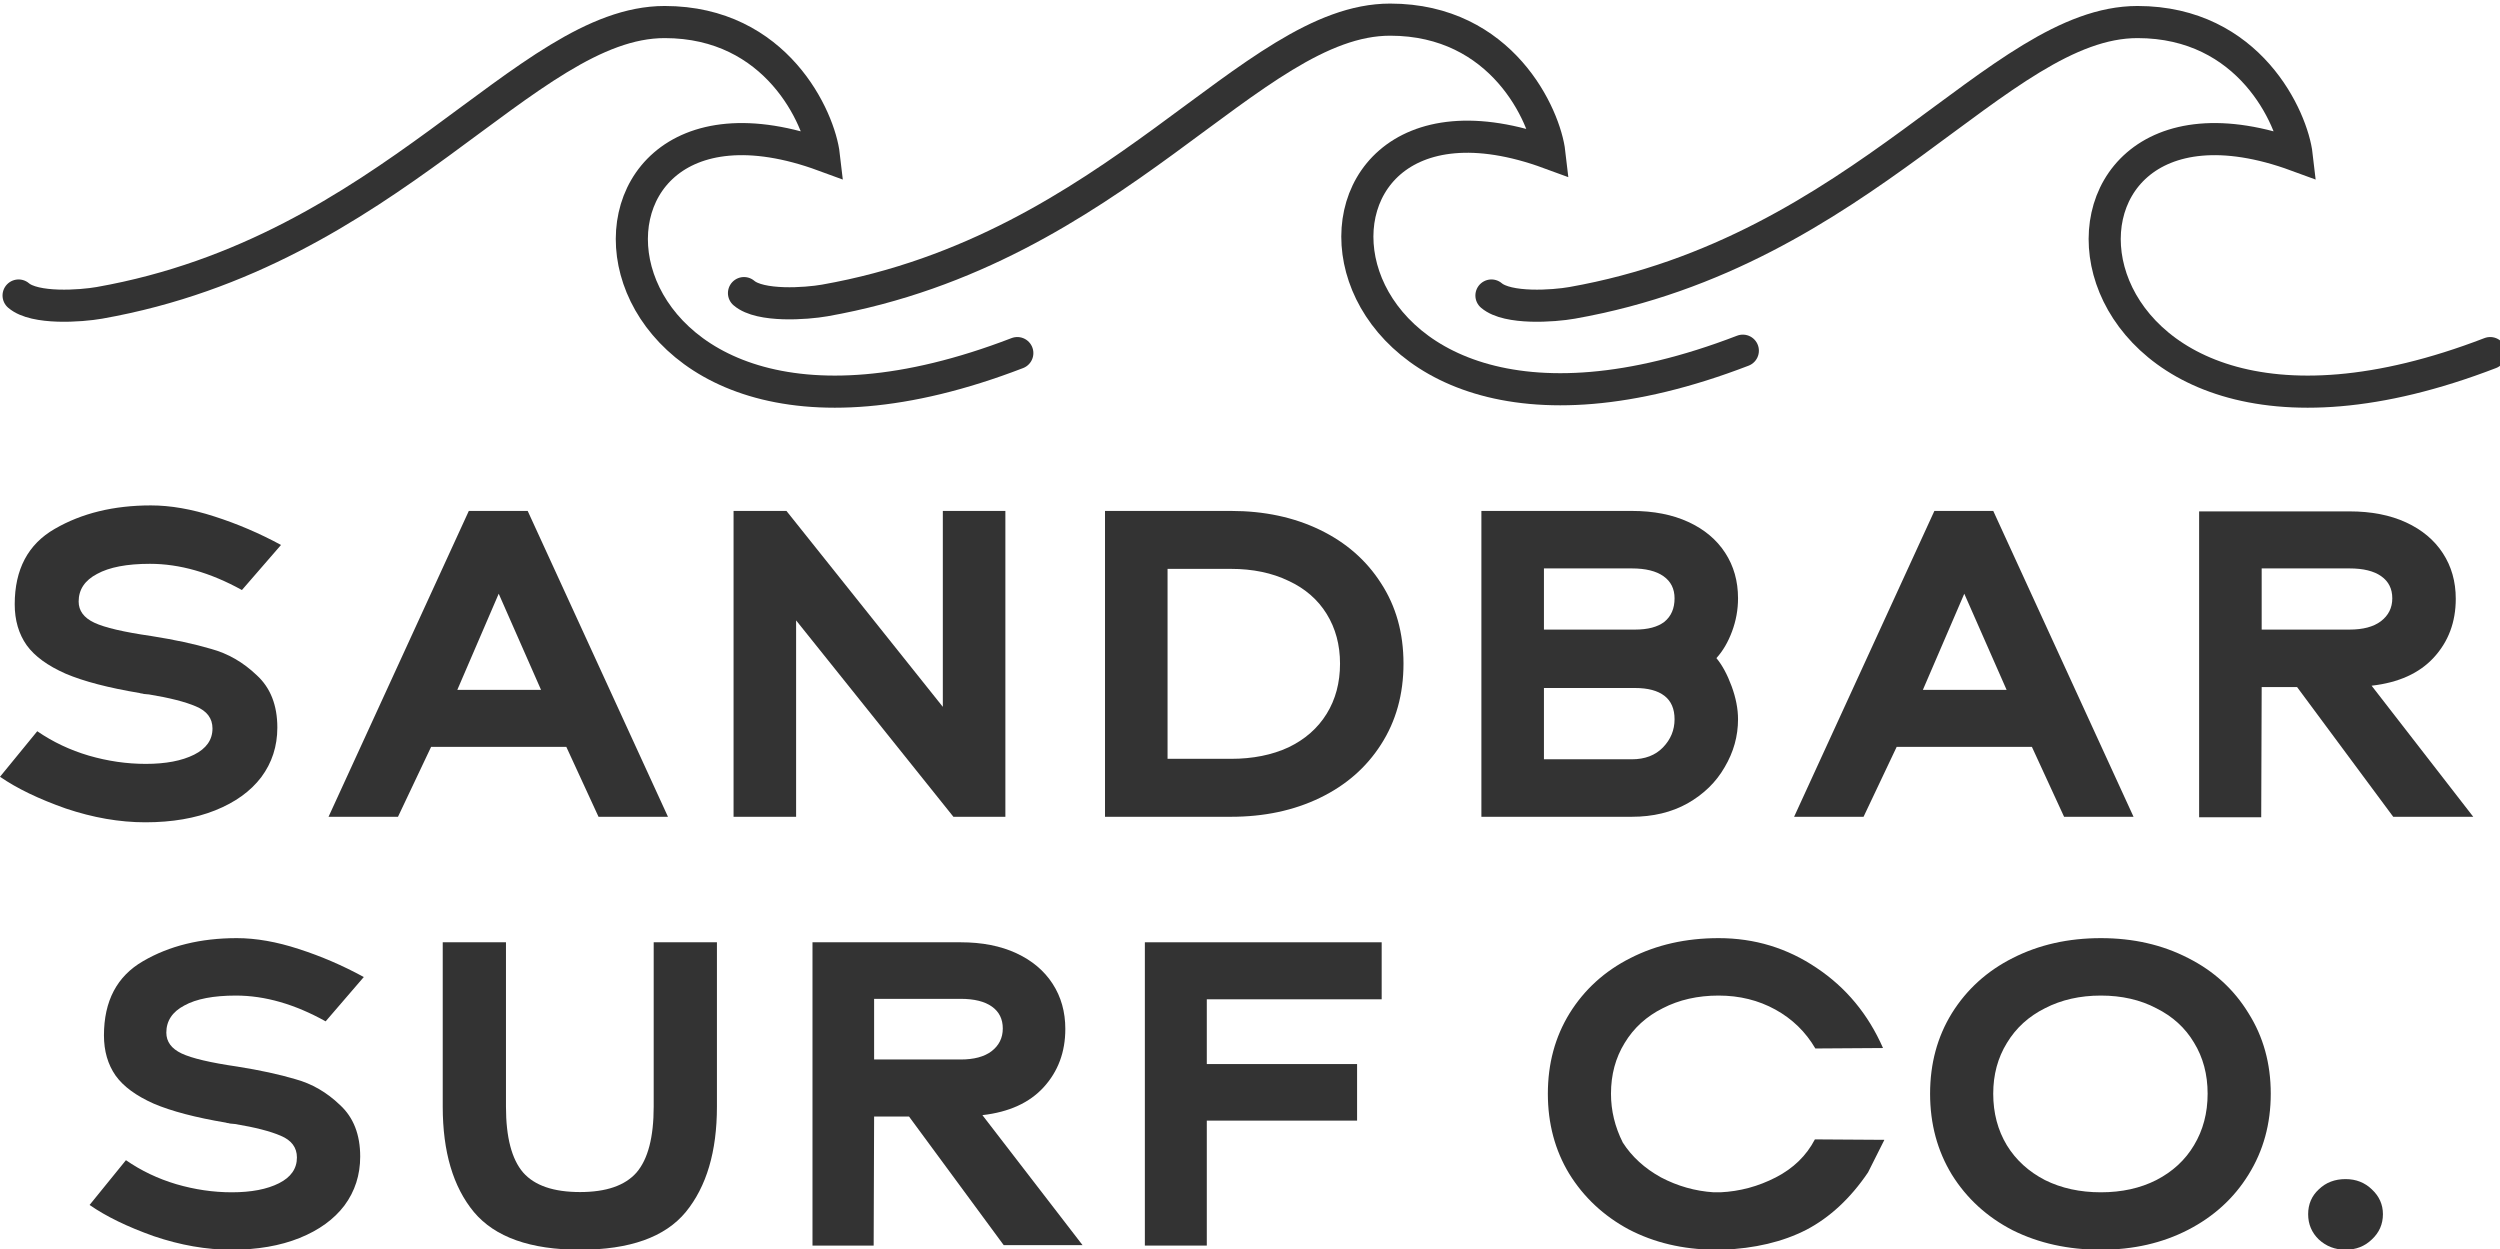
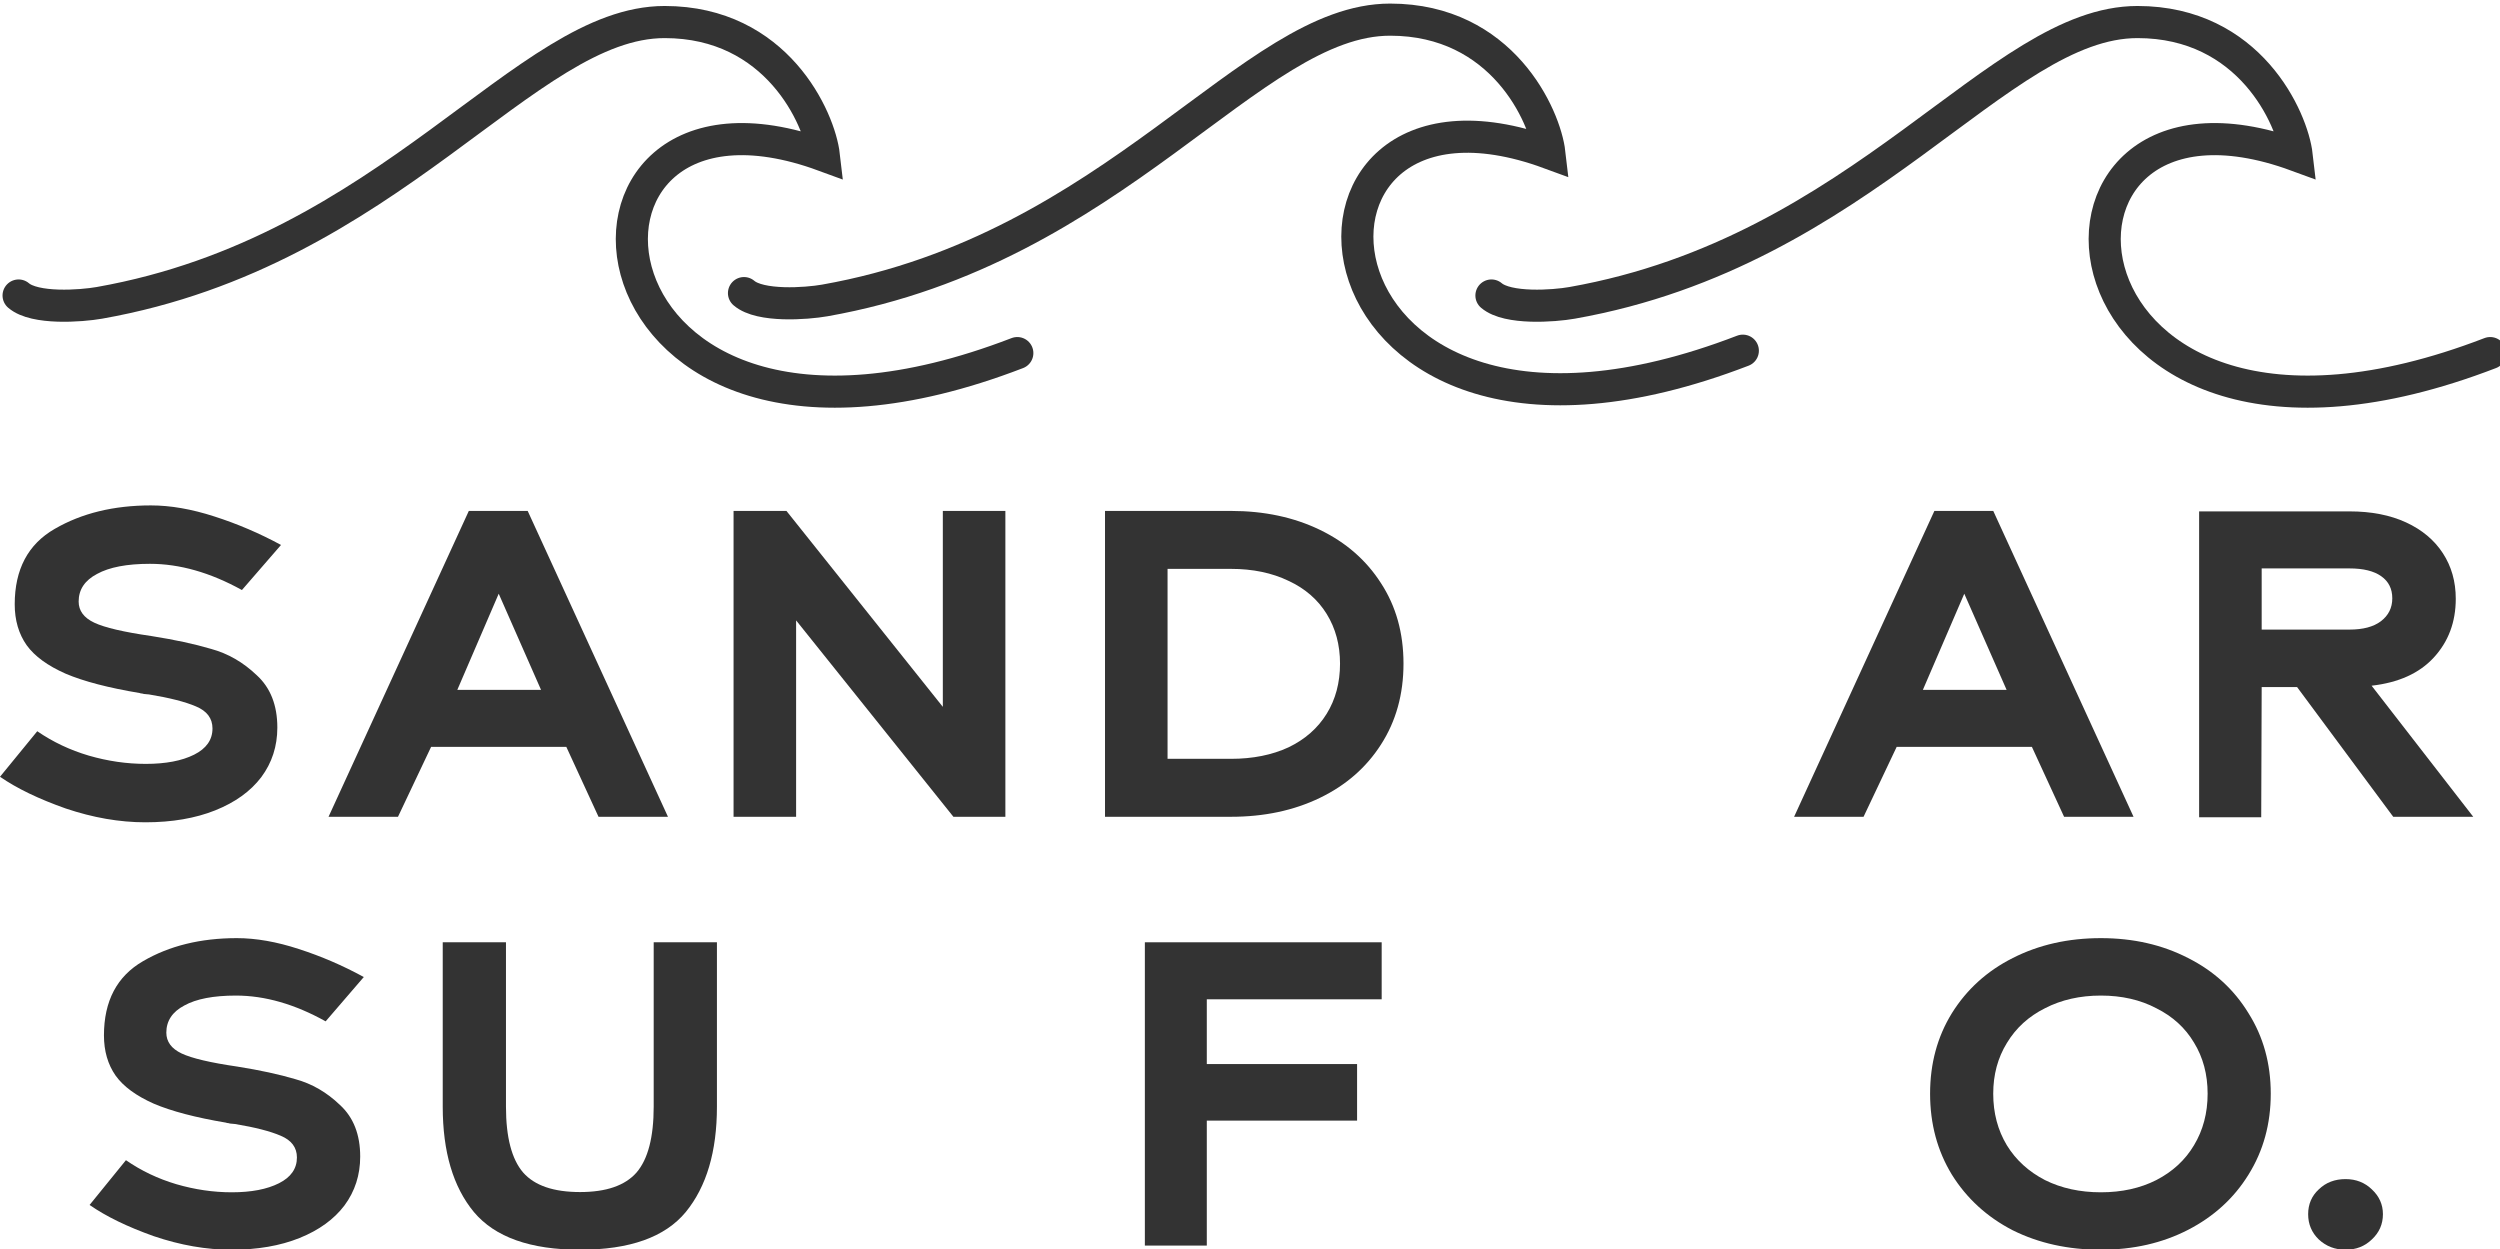
<svg xmlns="http://www.w3.org/2000/svg" width="1479" height="739" viewBox="0 0 1479 739" fill="none">
  <g clip-path="url(#clip0_1_4)">
    <path d="M440.145 173.4C449.726 181.632 476.963 179.677 487.941 177.743C660.597 147.207 739.876 11.62 822.402 11.62C888.725 11.62 914.074 68.547 916.615 90.576C740.057 25.773 762.685 310.823 1031.06 207.47" stroke="#333333" stroke-width="19" stroke-linecap="round" />
    <path d="M882.337 174.822C891.973 183.053 919.191 181.099 930.079 179.164C1102.73 148.628 1182.01 13.041 1264.54 13.041C1330.84 13.041 1356.19 69.968 1358.73 91.997C1182.18 27.194 1204.82 312.244 1473.2 208.891" stroke="#333333" stroke-width="19" stroke-linecap="round" />
    <path d="M11 174.822C20.581 183.053 47.818 181.099 58.814 179.164C231.47 148.628 310.676 13.041 393.202 13.041C459.507 13.041 484.856 69.968 487.397 91.997C310.839 27.194 333.485 312.244 601.841 208.891" stroke="#333333" stroke-width="19" stroke-linecap="round" />
    <path d="M1387.62 739.34C1381.43 739.34 1376.15 737.311 1371.78 733.252C1367.6 729.194 1365.5 724.213 1365.5 718.31C1365.5 712.407 1367.6 707.518 1371.78 703.644C1375.97 699.586 1381.25 697.556 1387.62 697.556C1393.81 697.556 1399 699.586 1403.19 703.644C1407.56 707.703 1409.74 712.591 1409.74 718.31C1409.74 724.213 1407.56 729.194 1403.19 733.252C1399 737.311 1393.81 739.34 1387.62 739.34Z" fill="#333333" />
    <path d="M1242.88 739.34C1223.53 739.34 1206.15 735.505 1190.74 727.836C1175.52 719.988 1163.51 709.018 1154.73 694.927C1146.14 680.836 1141.84 664.873 1141.84 647.036C1141.84 629.2 1146.14 613.325 1154.73 599.413C1163.51 585.322 1175.52 574.442 1190.74 566.772C1206.15 558.924 1223.53 555 1242.88 555C1262.05 555 1279.24 558.924 1294.47 566.772C1309.7 574.442 1321.61 585.322 1330.21 599.413C1338.99 613.325 1343.38 629.2 1343.38 647.036C1343.38 664.873 1338.99 680.836 1330.21 694.927C1321.61 708.84 1309.7 719.72 1294.47 727.568C1279.24 735.416 1262.05 739.34 1242.88 739.34ZM1242.88 705.362C1255.24 705.362 1266.17 702.954 1275.66 698.138C1285.34 693.144 1292.77 686.277 1297.97 677.537C1303.34 668.618 1306.03 658.452 1306.03 647.036C1306.03 635.621 1303.34 625.543 1297.97 616.803C1292.77 608.064 1285.34 601.286 1275.66 596.47C1266.17 591.476 1255.24 588.979 1242.88 588.979C1230.52 588.979 1219.5 591.476 1209.82 596.47C1200.15 601.286 1192.63 608.153 1187.25 617.071C1181.88 625.811 1179.19 635.799 1179.19 647.036C1179.19 658.452 1181.88 668.618 1187.25 677.537C1192.63 686.277 1200.15 693.144 1209.82 698.138C1219.5 702.954 1230.52 705.362 1242.88 705.362Z" fill="#333333" />
-     <path d="M1014.32 739.34C995.508 739.162 978.582 735.149 963.536 727.301C948.669 719.274 936.937 708.305 928.34 694.392C919.921 680.48 915.712 664.694 915.712 647.036C915.712 629.2 920.011 613.325 928.608 599.413C937.385 585.322 949.386 574.442 964.611 566.772C980.015 558.924 997.389 555 1016.73 555C1038.05 555 1057.39 560.886 1074.77 572.658C1092.14 584.252 1105.22 600.037 1113.99 620.014L1073.96 620.282C1068.23 610.472 1060.35 602.802 1050.32 597.272C1040.29 591.743 1029.09 588.979 1016.73 588.979C1004.37 588.979 993.359 591.476 983.686 596.47C974.014 601.286 966.491 608.153 961.118 617.071C955.744 625.811 953.058 635.799 953.058 647.036C953.058 657.025 955.386 666.656 960.043 675.931C965.417 684.315 972.939 691.182 982.612 696.533C992.463 701.705 1002.85 704.648 1013.78 705.362H1017.81C1029.27 704.827 1040.2 701.884 1050.59 696.533C1060.97 691.182 1068.68 683.69 1073.69 674.059L1114.8 674.326L1105.13 693.59C1094.74 708.929 1082.56 720.255 1068.59 727.568C1054.62 734.703 1038.05 738.627 1018.88 739.34H1014.32Z" fill="#333333" />
    <path d="M677.299 736.882V557.458H817.397V591.184H713.94V629.497H802.849V662.954H713.94V736.882H677.299Z" fill="#333333" />
-     <path d="M640.431 736.612H593.789L537.765 660.526H517.125L516.857 736.882H480.669V557.458H568.323C581.011 557.458 592.002 559.616 601.294 563.933C610.587 568.25 617.735 574.276 622.739 582.011C627.743 589.745 630.244 598.649 630.244 608.722C630.244 622.392 625.956 633.904 617.378 643.258C608.979 652.431 596.916 657.917 581.19 659.716L640.431 736.612ZM517.125 626.799H568.323C576.186 626.799 582.262 625.18 586.551 621.943C591.019 618.525 593.253 614.028 593.253 608.452C593.253 602.876 591.108 598.559 586.819 595.501C582.53 592.443 576.365 590.914 568.323 590.914H517.125V626.799Z" fill="#333333" />
    <path d="M343.162 739.34C313.765 739.34 292.83 731.907 280.359 717.041C268.065 702.176 261.919 681.399 261.919 654.712V557.458H299.333V654.712C299.333 672.802 302.719 685.787 309.489 693.668C316.259 701.37 327.483 705.22 343.162 705.22C358.662 705.22 369.798 701.37 376.568 693.668C383.338 685.787 386.723 672.802 386.723 654.712V557.458H424.138V654.712C424.138 681.22 417.991 701.996 405.698 717.041C393.405 731.907 372.559 739.34 343.162 739.34Z" fill="#333333" />
    <path d="M136.897 739.34C122.03 739.34 106.719 736.665 90.966 731.314C75.39 725.784 62.735 719.631 53 712.853L74.505 686.366C83.532 692.609 93.444 697.335 104.241 700.546C115.215 703.756 126.189 705.362 137.163 705.362C148.668 705.362 157.96 703.578 165.04 700.011C172.12 696.443 175.66 691.36 175.66 684.761C175.66 678.874 172.474 674.594 166.102 671.918C159.907 669.243 150.88 666.924 139.021 664.962L136.101 664.694L135.039 664.427C134.508 664.427 134.065 664.338 133.711 664.159C115.658 661.127 101.409 657.381 90.966 652.922C80.523 648.285 73.001 642.756 68.399 636.334C63.797 629.735 61.496 621.798 61.496 612.523C61.496 592.189 69.195 577.563 84.594 568.645C100.17 559.548 118.667 555 140.083 555C151.411 555 163.624 557.14 176.722 561.421C189.997 565.702 202.829 571.231 215.219 578.009L192.652 604.229C174.421 594.062 156.721 588.979 139.552 588.979C126.277 588.979 116.1 590.941 109.02 594.865C101.94 598.61 98.4 603.961 98.4 610.917C98.4 616.268 101.409 620.371 107.427 623.225C113.445 626.078 124.419 628.665 140.349 630.983C153.801 633.124 165.306 635.621 174.864 638.475C184.599 641.15 193.36 646.234 201.148 653.725C209.113 661.038 213.095 671.205 213.095 684.225C213.095 695.106 209.998 704.737 203.803 713.121C197.608 721.325 188.758 727.746 177.253 732.384C165.748 737.021 152.296 739.34 136.897 739.34Z" fill="#333333" />
    <path d="M1463.17 483.207H1415.83L1358.96 406.477H1338.01L1337.74 483.479H1301V302.537H1389.98C1402.86 302.537 1414.01 304.714 1423.45 309.067C1432.88 313.421 1440.13 319.497 1445.21 327.297C1450.29 335.097 1452.83 344.077 1452.83 354.235C1452.83 368.021 1448.48 379.63 1439.77 389.063C1431.25 398.314 1419 403.846 1403.04 405.66L1463.17 483.207ZM1338.01 372.465H1389.98C1397.96 372.465 1404.13 370.832 1408.48 367.567C1413.02 364.121 1415.28 359.586 1415.28 353.963C1415.28 348.339 1413.11 343.986 1408.75 340.902C1404.4 337.818 1398.14 336.277 1389.98 336.277H1338.01V372.465Z" fill="#333333" />
    <path d="M1122.07 441.849L1102.48 483.207H1061.39L1144.38 302.265H1179.21L1262.2 483.207H1221.11L1202.07 441.849H1122.07ZM1162.07 351.242L1137.58 408.109H1187.1L1162.07 351.242Z" fill="#333333" />
-     <path d="M1028.22 353.962C1028.22 360.674 1027.04 367.204 1024.68 373.553C1022.32 379.902 1019.24 385.162 1015.43 389.335C1018.88 393.507 1021.87 399.039 1024.41 405.932C1026.95 412.825 1028.22 419.356 1028.22 425.523C1028.22 435.5 1025.59 444.932 1020.33 453.821C1015.25 462.709 1007.9 469.874 998.288 475.316C988.856 480.576 977.881 483.207 965.365 483.207H876.391V302.265H965.365C978.244 302.265 989.4 304.442 998.832 308.795C1008.27 313.148 1015.52 319.225 1020.6 327.025C1025.68 334.825 1028.22 343.804 1028.22 353.962ZM967.27 372.465C974.888 372.465 980.693 370.923 984.684 367.839C988.674 364.574 990.67 359.949 990.67 353.962C990.67 348.339 988.493 343.986 984.139 340.902C979.786 337.818 973.528 336.276 965.365 336.276H913.395V372.465H967.27ZM965.365 449.195C973.165 449.195 979.332 446.837 983.867 442.121C988.402 437.404 990.67 431.872 990.67 425.523C990.67 419.356 988.674 414.73 984.684 411.646C980.693 408.562 974.888 407.021 967.27 407.021H913.395V449.195H965.365Z" fill="#333333" />
    <path d="M728.274 302.265C747.865 302.265 765.369 305.983 780.788 313.421C796.207 320.858 808.27 331.379 816.976 344.983C825.865 358.588 830.309 374.46 830.309 392.6C830.309 410.739 825.865 426.702 816.976 440.488C808.27 454.093 796.207 464.614 780.788 472.051C765.369 479.488 747.865 483.207 728.274 483.207H653.721V302.265H728.274ZM728.274 448.923C741.153 448.923 752.49 446.656 762.286 442.121C772.081 437.404 779.609 430.783 784.869 422.258C790.13 413.732 792.76 403.846 792.76 392.6C792.76 381.535 790.13 371.739 784.869 363.214C779.609 354.688 772.081 348.158 762.286 343.623C752.49 338.907 741.153 336.548 728.274 336.548H690.725V448.923H728.274Z" fill="#333333" />
    <path d="M594.781 483.207H564.034L470.978 367.023V483.207H433.974V302.265H465.264L557.776 418.176V302.265H594.781V483.207Z" fill="#333333" />
    <path d="M255.04 441.849L235.45 483.207H194.364L277.352 302.265H312.18L395.168 483.207H354.082L335.036 441.849H255.04ZM295.038 351.242L270.55 408.109H320.071L295.038 351.242Z" fill="#333333" />
    <path d="M85.981 486.472C70.744 486.472 55.053 483.751 38.909 478.309C22.947 472.686 9.977 466.428 0 459.535L22.04 432.598C31.291 438.947 41.449 443.754 52.514 447.019C63.761 450.284 75.007 451.916 86.254 451.916C98.044 451.916 107.567 450.102 114.823 446.474C122.079 442.847 125.707 437.677 125.707 430.965C125.707 424.979 122.442 420.626 115.912 417.905C109.563 415.184 100.312 412.826 88.158 410.83L85.165 410.558L84.077 410.286C83.533 410.286 83.079 410.195 82.716 410.014C64.214 406.93 49.612 403.121 38.909 398.586C28.207 393.87 20.498 388.247 15.781 381.716C11.065 375.005 8.707 366.933 8.707 357.5C8.707 336.821 16.598 321.947 32.379 312.877C48.342 303.626 67.298 299 89.246 299C100.856 299 113.372 301.177 126.795 305.53C140.4 309.884 153.551 315.507 166.249 322.4L143.121 349.065C124.437 338.726 106.298 333.556 88.702 333.556C75.098 333.556 64.668 335.551 57.412 339.542C50.156 343.351 46.528 348.793 46.528 355.867C46.528 361.309 49.612 365.481 55.779 368.384C61.947 371.286 73.193 373.916 89.519 376.274C103.305 378.451 115.095 380.991 124.891 383.893C134.867 386.614 143.847 391.784 151.828 399.402C159.991 406.84 164.072 417.179 164.072 430.421C164.072 441.486 160.898 451.281 154.549 459.807C148.2 468.151 139.13 474.681 127.34 479.398C115.549 484.114 101.763 486.472 85.981 486.472Z" fill="#333333" />
  </g>
  <defs>
    <clipPath id="clip0_1_4">
      <rect width="1479" height="739" fill="white" />
    </clipPath>
  </defs>
</svg>